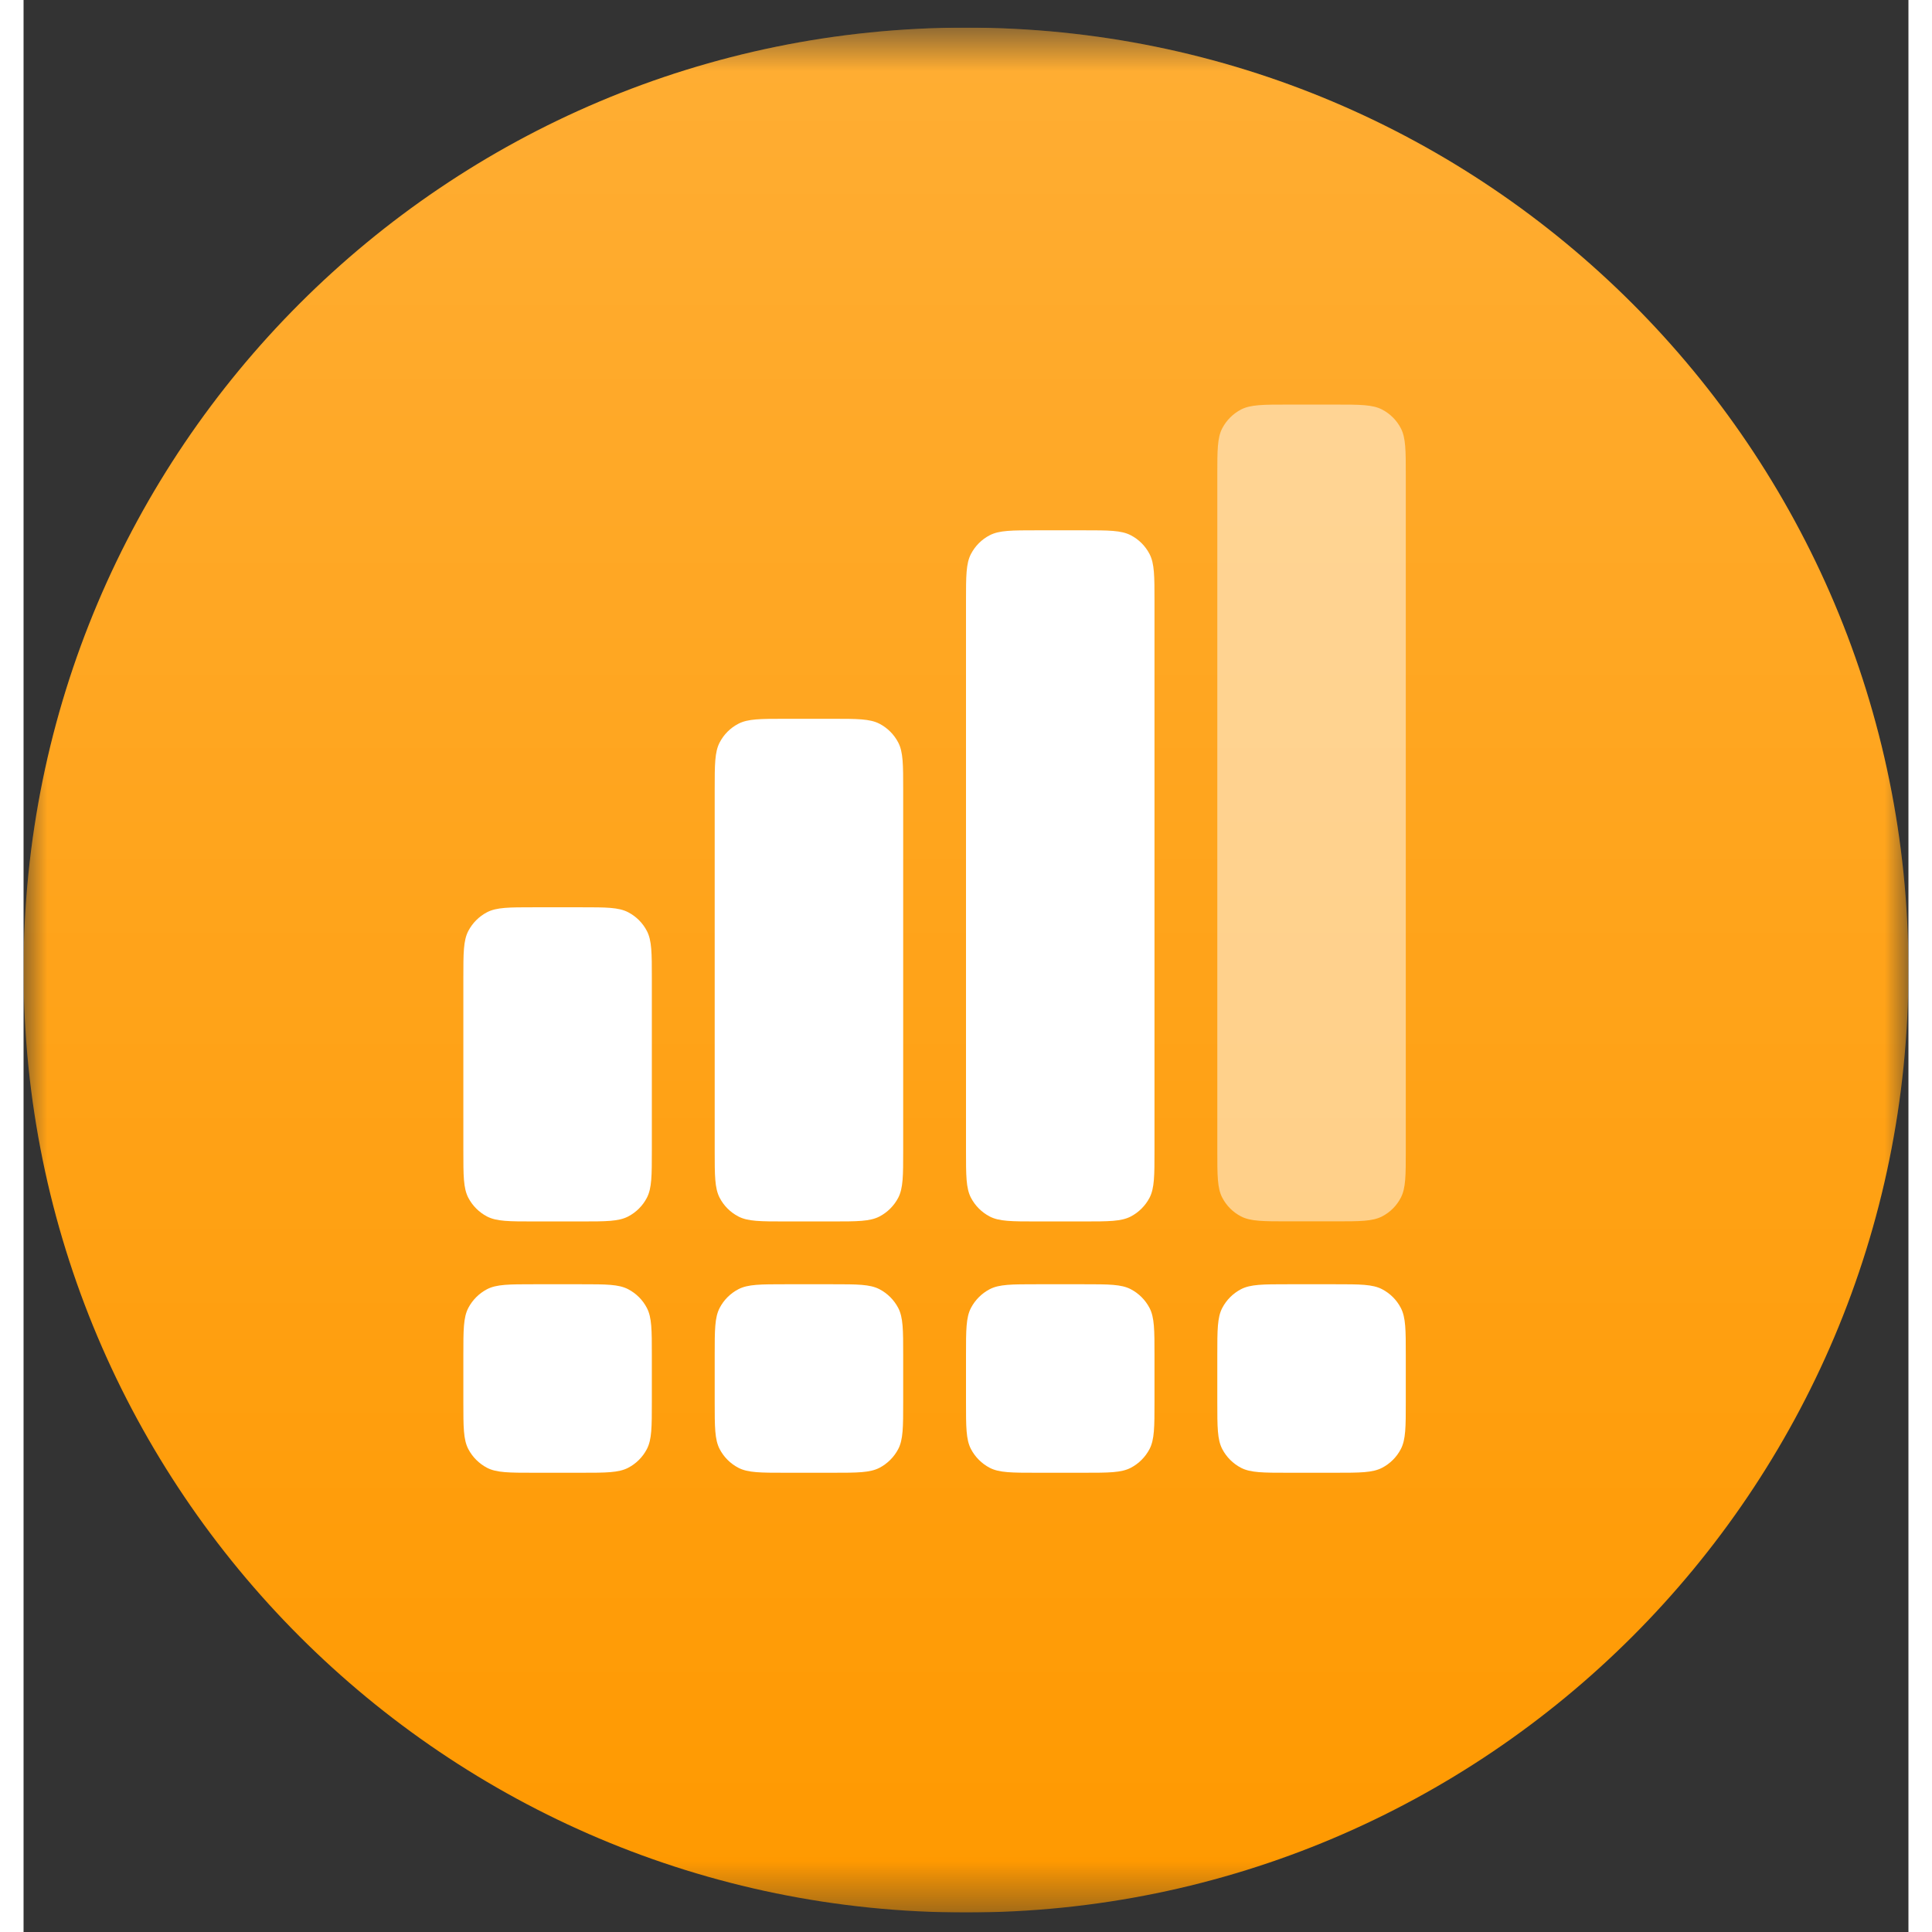
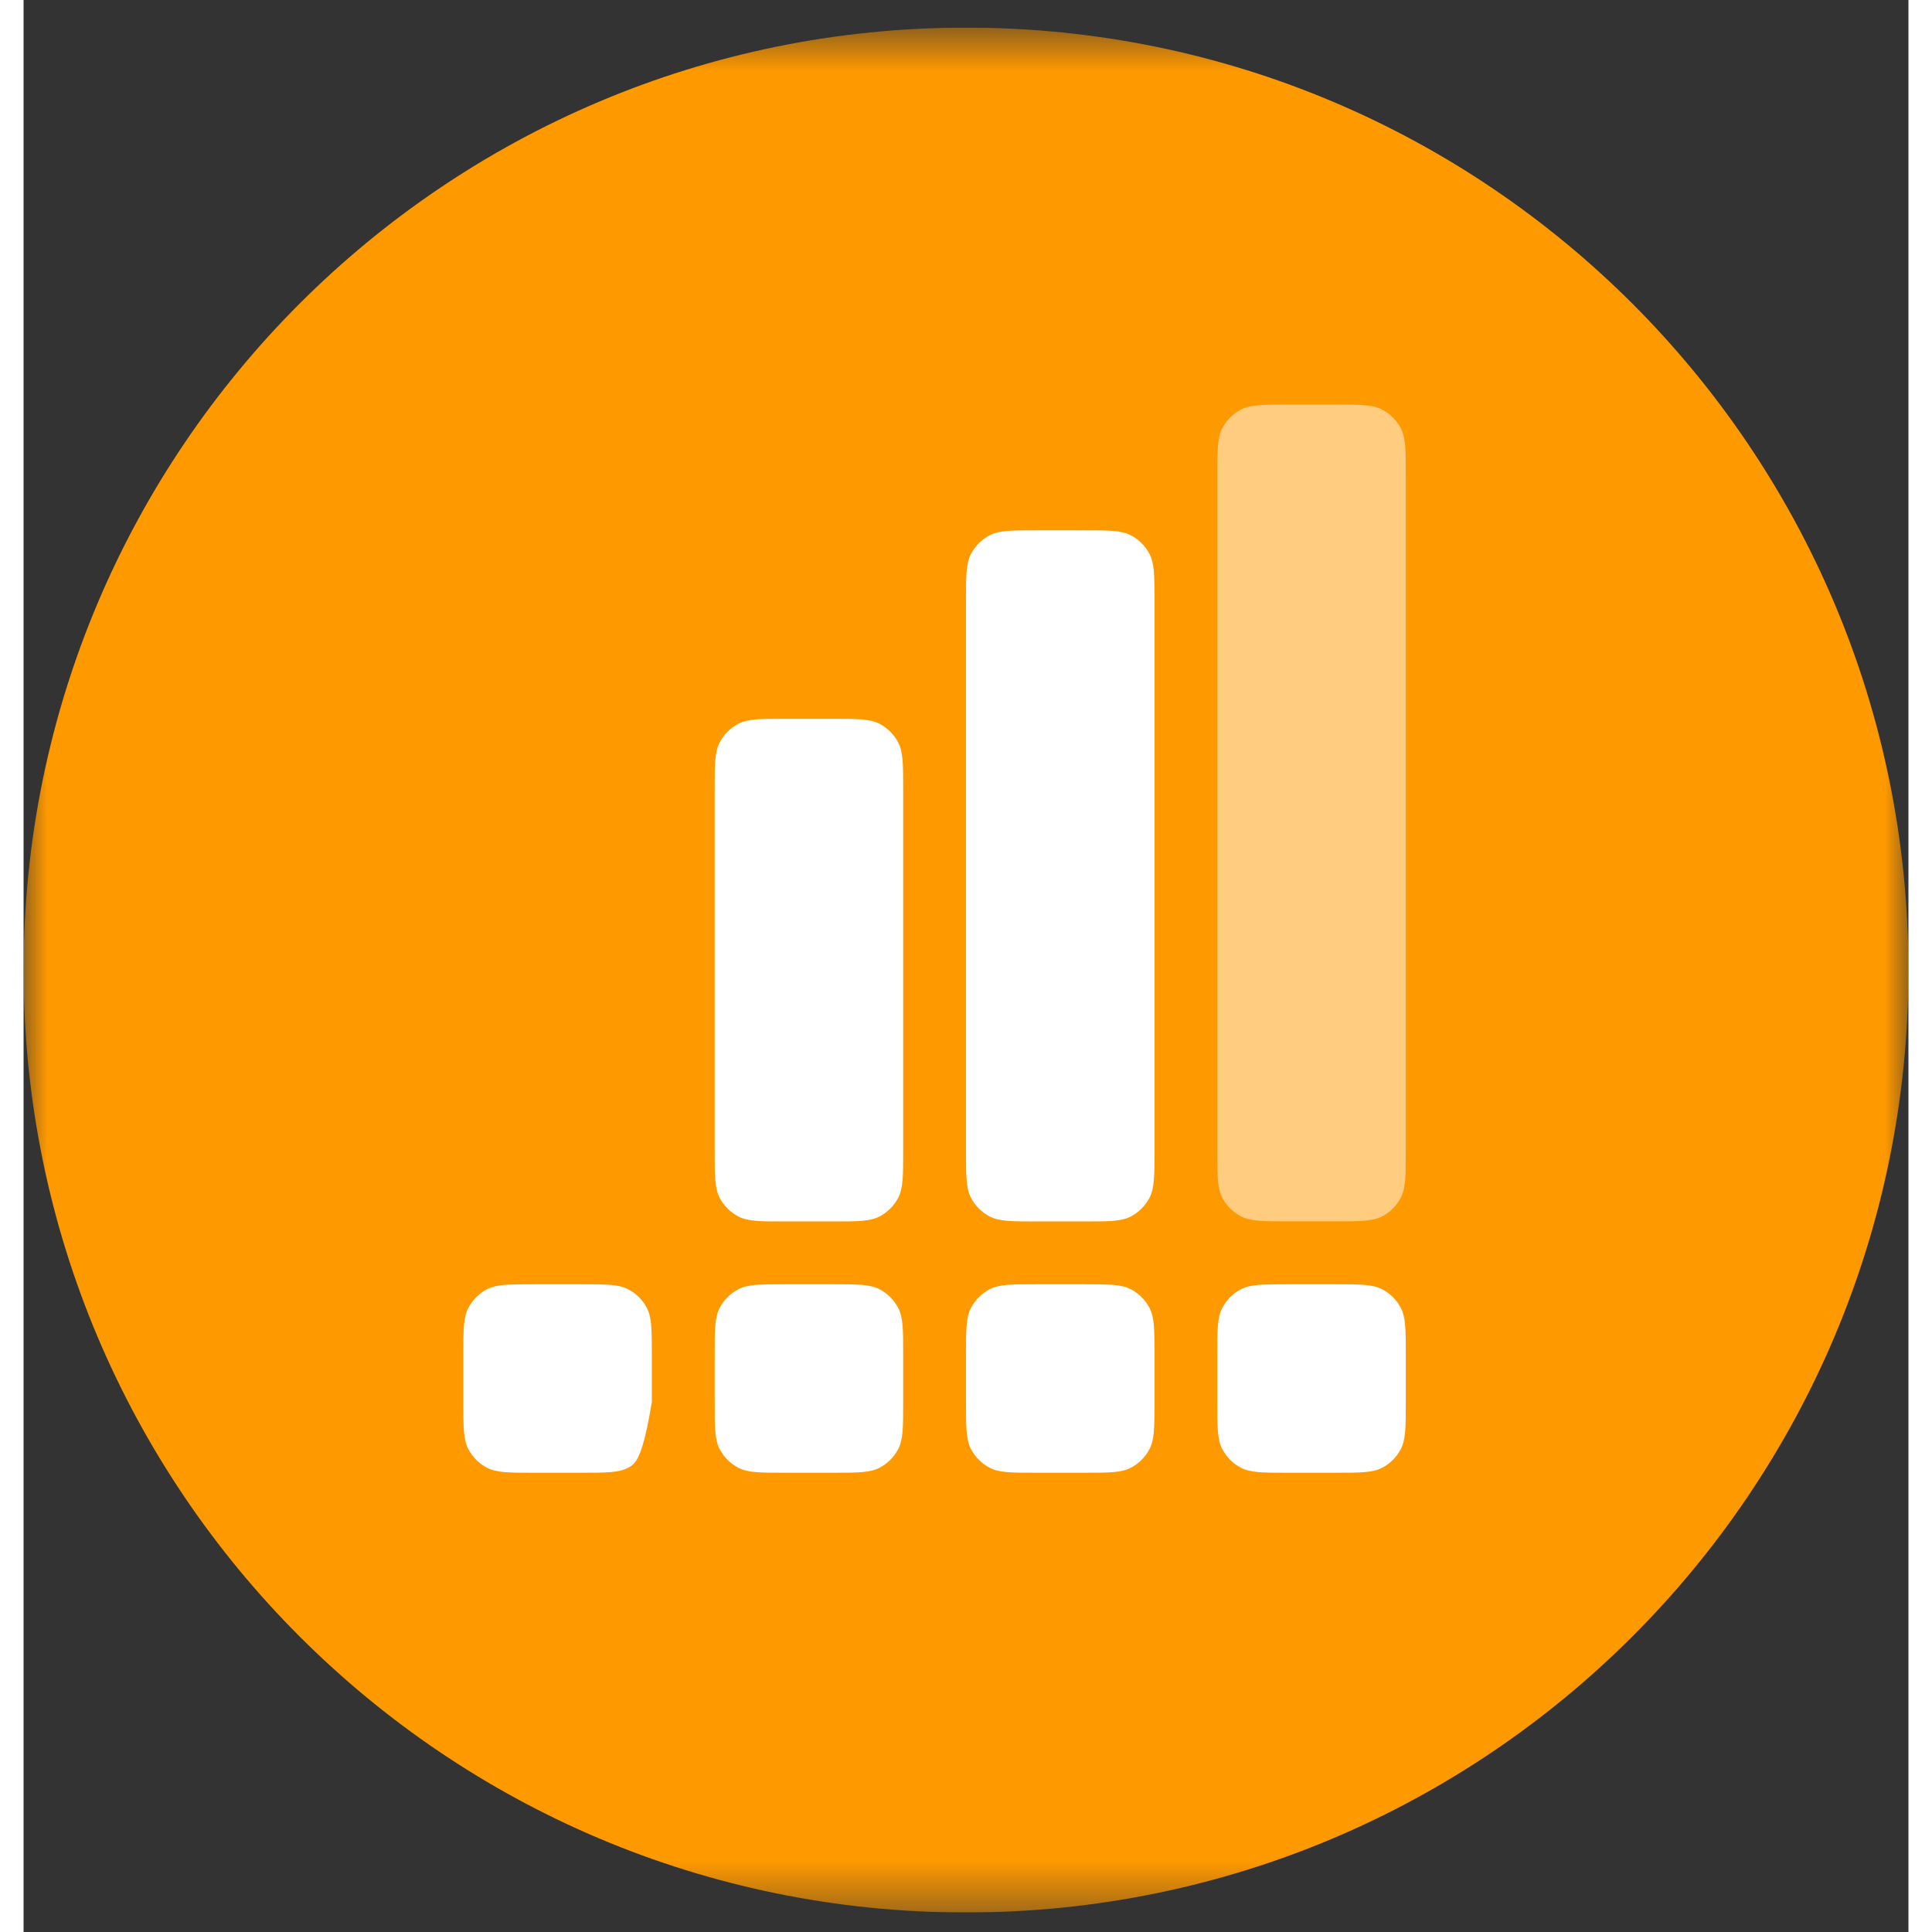
<svg xmlns="http://www.w3.org/2000/svg" width="40" height="40" viewBox="0 0 40 41" fill="none">
  <rect x="0" y="0" width="40" height="41" fill="#333333" stroke="none" />
  <g clip-path="url(#clip0_1566_1877)">
    <g clip-path="url(#clip1_1566_1877)">
      <mask id="mask0_1566_1877" style="mask-type:luminance" maskUnits="userSpaceOnUse" x="0" y="0" width="40" height="41">
        <path d="M40 0.586H0V40.586H40V0.586Z" fill="white" />
      </mask>
      <g mask="url(#mask0_1566_1877)">
        <path d="M20 40.586C31.046 40.586 40 31.632 40 20.586C40 9.54 31.046 0.586 20 0.586C8.954 0.586 0 9.54 0 20.586C0 31.632 8.954 40.586 20 40.586Z" fill="#FF9900" />
-         <path d="M20 40.586C31.046 40.586 40 31.632 40 20.586C40 9.54 31.046 0.586 20 0.586C8.954 0.586 0 9.54 0 20.586C0 31.632 8.954 40.586 20 40.586Z" fill="url(#paint0_linear_1566_1877)" />
-         <path d="M9.333 20.757C9.333 20.225 9.333 19.959 9.438 19.757C9.527 19.587 9.666 19.448 9.836 19.359C10.039 19.254 10.304 19.254 10.836 19.254H11.831C12.362 19.254 12.628 19.254 12.83 19.359C13.001 19.448 13.14 19.587 13.228 19.757C13.333 19.959 13.333 20.225 13.333 20.757V24.418C13.333 24.949 13.333 25.215 13.228 25.418C13.14 25.588 13.001 25.727 12.83 25.816C12.628 25.921 12.362 25.921 11.831 25.921H10.836C10.304 25.921 10.039 25.921 9.836 25.816C9.666 25.727 9.527 25.588 9.438 25.418C9.333 25.215 9.333 24.949 9.333 24.418V20.757Z" fill="white" />
-         <path d="M9.333 28.757C9.333 28.225 9.333 27.959 9.438 27.757C9.527 27.587 9.666 27.448 9.836 27.359C10.039 27.254 10.304 27.254 10.836 27.254H11.831C12.362 27.254 12.628 27.254 12.83 27.359C13.001 27.448 13.14 27.587 13.228 27.757C13.333 27.959 13.333 28.225 13.333 28.757V29.751C13.333 30.283 13.333 30.549 13.228 30.751C13.14 30.921 13.001 31.06 12.83 31.149C12.628 31.254 12.362 31.254 11.831 31.254H10.836C10.304 31.254 10.039 31.254 9.836 31.149C9.666 31.06 9.527 30.921 9.438 30.751C9.333 30.549 9.333 30.283 9.333 29.751V28.757Z" fill="white" />
+         <path d="M9.333 28.757C9.333 28.225 9.333 27.959 9.438 27.757C9.527 27.587 9.666 27.448 9.836 27.359C10.039 27.254 10.304 27.254 10.836 27.254H11.831C12.362 27.254 12.628 27.254 12.83 27.359C13.001 27.448 13.14 27.587 13.228 27.757C13.333 27.959 13.333 28.225 13.333 28.757V29.751C13.14 30.921 13.001 31.06 12.83 31.149C12.628 31.254 12.362 31.254 11.831 31.254H10.836C10.304 31.254 10.039 31.254 9.836 31.149C9.666 31.06 9.527 30.921 9.438 30.751C9.333 30.549 9.333 30.283 9.333 29.751V28.757Z" fill="white" />
        <path d="M14.667 16.757C14.667 16.225 14.667 15.959 14.772 15.757C14.86 15.587 14.999 15.447 15.17 15.359C15.372 15.254 15.638 15.254 16.169 15.254H17.164C17.695 15.254 17.961 15.254 18.164 15.359C18.334 15.447 18.473 15.587 18.562 15.757C18.667 15.959 18.667 16.225 18.667 16.757V24.418C18.667 24.949 18.667 25.215 18.562 25.418C18.473 25.588 18.334 25.727 18.164 25.816C17.961 25.921 17.695 25.921 17.164 25.921H16.169C15.638 25.921 15.372 25.921 15.17 25.816C14.999 25.727 14.86 25.588 14.772 25.418C14.667 25.215 14.667 24.949 14.667 24.418V16.757Z" fill="white" />
        <path d="M14.667 28.757C14.667 28.225 14.667 27.959 14.772 27.757C14.86 27.587 14.999 27.448 15.17 27.359C15.372 27.254 15.638 27.254 16.169 27.254H17.164C17.695 27.254 17.961 27.254 18.164 27.359C18.334 27.448 18.473 27.587 18.562 27.757C18.667 27.959 18.667 28.225 18.667 28.757V29.751C18.667 30.283 18.667 30.549 18.562 30.751C18.473 30.921 18.334 31.06 18.164 31.149C17.961 31.254 17.695 31.254 17.164 31.254H16.169C15.638 31.254 15.372 31.254 15.17 31.149C14.999 31.06 14.86 30.921 14.772 30.751C14.667 30.549 14.667 30.283 14.667 29.751V28.757Z" fill="white" />
        <path d="M20 12.757C20 12.225 20 11.959 20.105 11.757C20.194 11.586 20.333 11.447 20.503 11.359C20.705 11.254 20.971 11.254 21.503 11.254H22.497C23.029 11.254 23.295 11.254 23.497 11.359C23.667 11.447 23.806 11.586 23.895 11.757C24 11.959 24 12.225 24 12.757V24.418C24 24.949 24 25.215 23.895 25.418C23.806 25.588 23.667 25.727 23.497 25.816C23.295 25.921 23.029 25.921 22.497 25.921H21.503C20.971 25.921 20.705 25.921 20.503 25.816C20.333 25.727 20.194 25.588 20.105 25.418C20 25.215 20 24.949 20 24.418V12.757Z" fill="white" />
        <path d="M20 28.757C20 28.225 20 27.959 20.105 27.757C20.194 27.587 20.333 27.448 20.503 27.359C20.705 27.254 20.971 27.254 21.503 27.254H22.497C23.029 27.254 23.295 27.254 23.497 27.359C23.667 27.448 23.806 27.587 23.895 27.757C24 27.959 24 28.225 24 28.757V29.751C24 30.283 24 30.549 23.895 30.751C23.806 30.921 23.667 31.06 23.497 31.149C23.295 31.254 23.029 31.254 22.497 31.254H21.503C20.971 31.254 20.705 31.254 20.503 31.149C20.333 31.06 20.194 30.921 20.105 30.751C20 30.549 20 30.283 20 29.751V28.757Z" fill="white" />
        <path opacity="0.5" d="M25.333 10.089C25.333 9.557 25.333 9.291 25.438 9.089C25.527 8.919 25.666 8.78 25.836 8.691C26.039 8.586 26.305 8.586 26.836 8.586H27.831C28.362 8.586 28.628 8.586 28.83 8.691C29.001 8.78 29.14 8.919 29.228 9.089C29.333 9.291 29.333 9.557 29.333 10.089V24.417C29.333 24.948 29.333 25.214 29.228 25.416C29.14 25.587 29.001 25.726 28.83 25.814C28.628 25.919 28.362 25.919 27.831 25.919H26.836C26.305 25.919 26.039 25.919 25.836 25.814C25.666 25.726 25.527 25.587 25.438 25.416C25.333 25.214 25.333 24.948 25.333 24.417V10.089Z" fill="white" />
        <path d="M25.333 28.757C25.333 28.225 25.333 27.959 25.438 27.757C25.527 27.587 25.666 27.448 25.836 27.359C26.039 27.254 26.305 27.254 26.836 27.254H27.831C28.362 27.254 28.628 27.254 28.83 27.359C29.001 27.448 29.14 27.587 29.228 27.757C29.333 27.959 29.333 28.225 29.333 28.757V29.751C29.333 30.283 29.333 30.549 29.228 30.751C29.14 30.921 29.001 31.06 28.83 31.149C28.628 31.254 28.362 31.254 27.831 31.254H26.836C26.305 31.254 26.039 31.254 25.836 31.149C25.666 31.06 25.527 30.921 25.438 30.751C25.333 30.549 25.333 30.283 25.333 29.751V28.757Z" fill="white" />
      </g>
    </g>
  </g>
  <defs>
    <linearGradient id="paint0_linear_1566_1877" x1="20" y1="0.586" x2="20" y2="40.586" gradientUnits="userSpaceOnUse">
      <stop stop-color="white" stop-opacity="0.2" />
      <stop offset="1" stop-color="white" stop-opacity="0" />
    </linearGradient>
    <clipPath id="clip0_1566_1877">
      <rect width="40" height="40" fill="white" transform="translate(0 0.586)" />
    </clipPath>
    <clipPath id="clip1_1566_1877">
      <rect width="40" height="40" fill="white" transform="translate(0 0.586)" />
    </clipPath>
  </defs>
</svg>